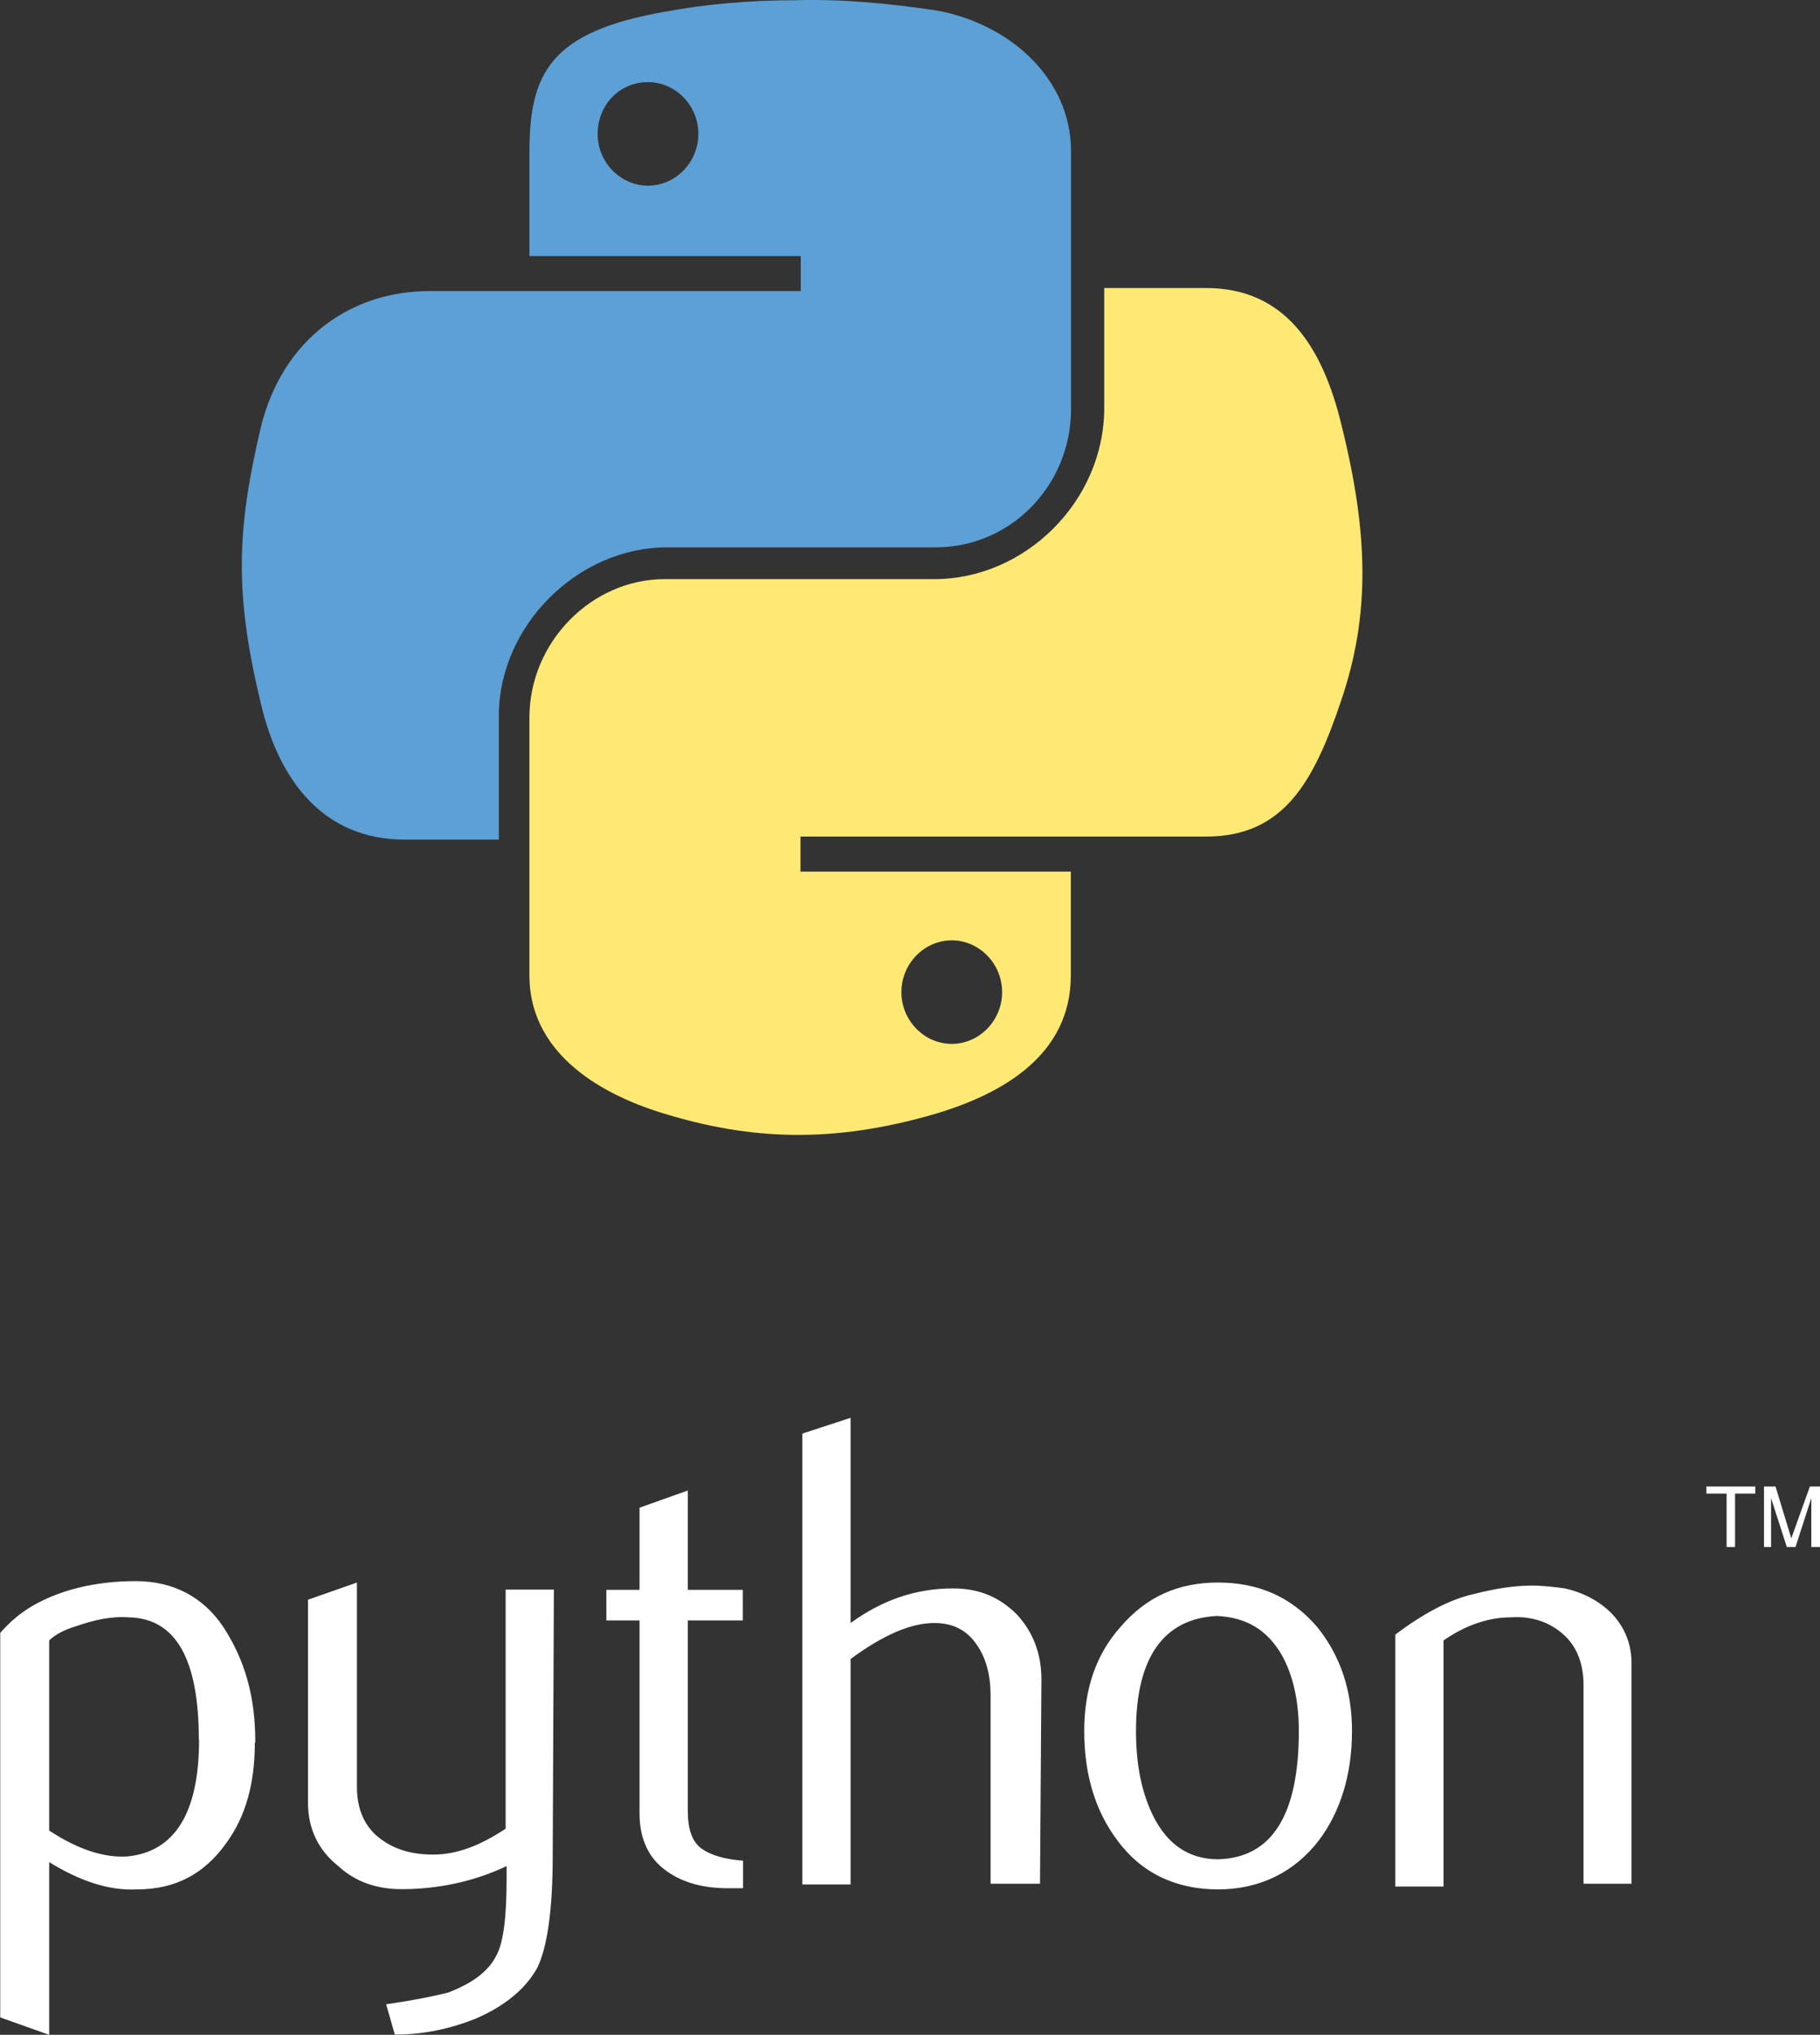
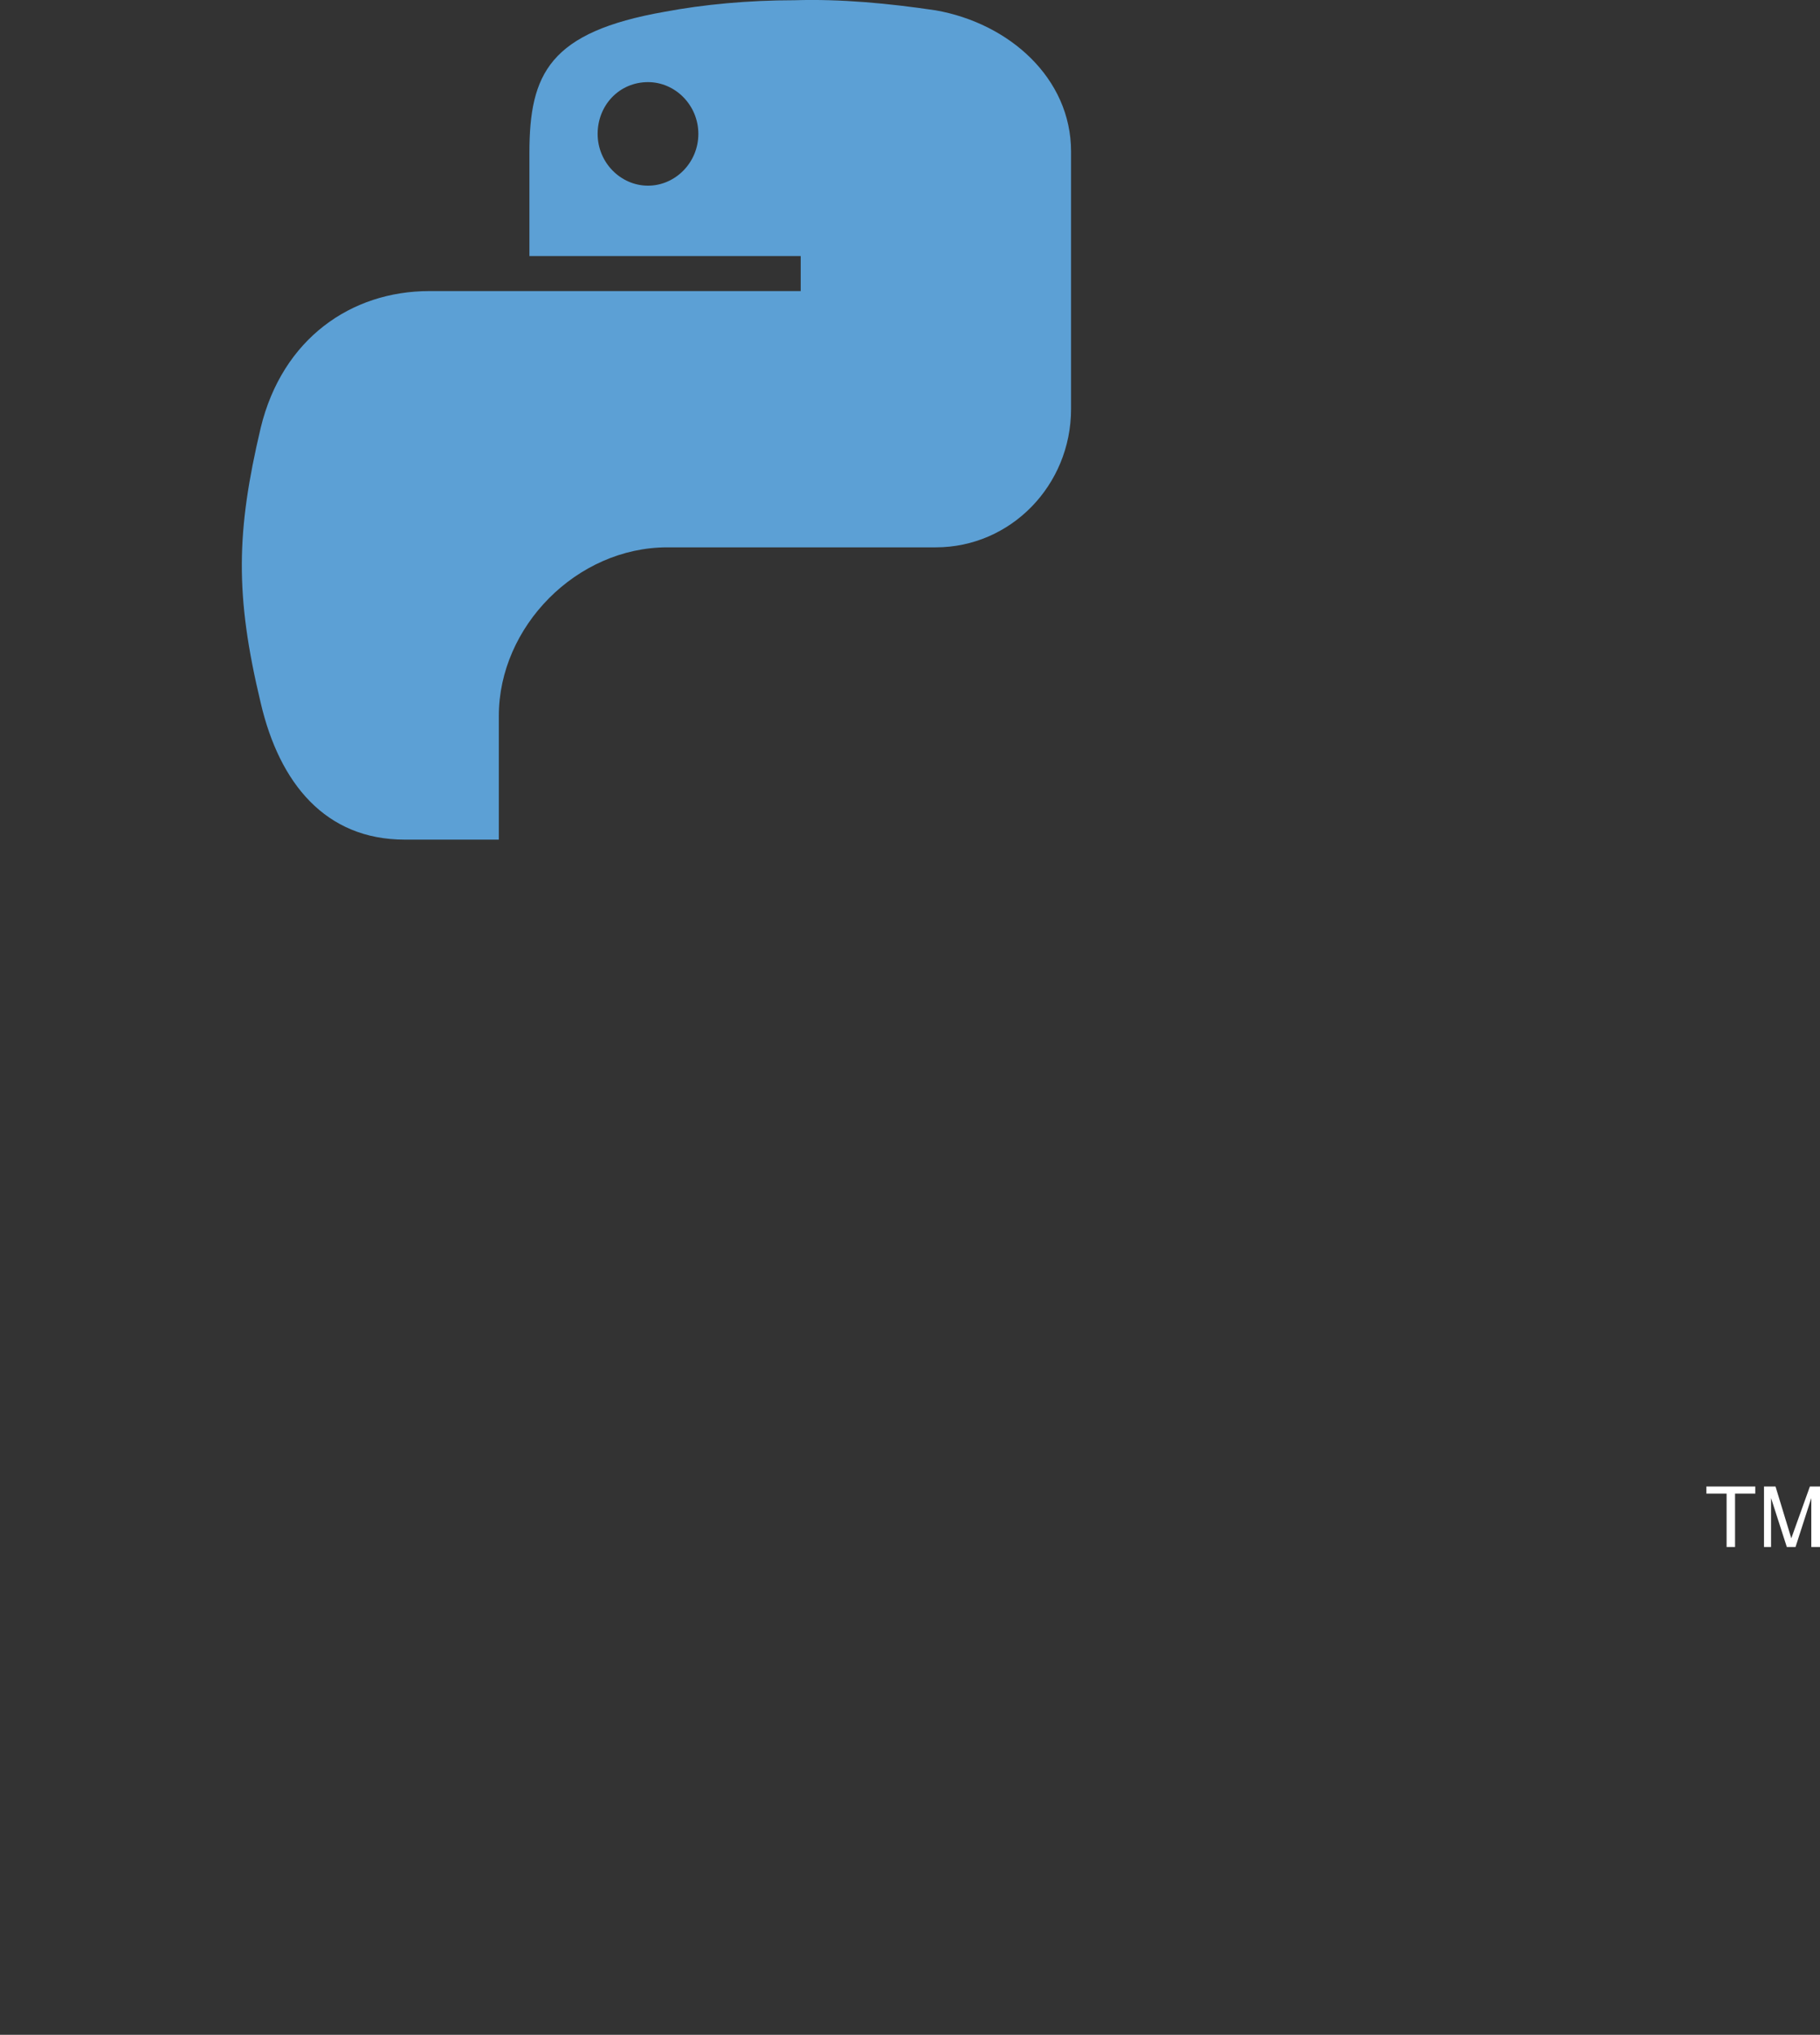
<svg xmlns="http://www.w3.org/2000/svg" id="Layer_2" data-name="Layer 2" viewBox="0 0 77.35 86.47">
  <rect x="0" y="0" width="77.35" height="86.47" fill="#333333" stroke="none" />
  <defs>
    <style> .cls-1 { fill: url(#linear-gradient); } .cls-1, .cls-2, .cls-3, .cls-4 { stroke-width: 0px; } .cls-2 { fill: url(#linear-gradient-2); } .cls-3 { fill: #fff; } .cls-4 { fill: url(#radial-gradient); isolation: isolate; opacity: .44; } </style>
    <linearGradient id="linear-gradient" x1="11567.21" y1="23788.64" x2="11570.05" y2="23791.08" gradientTransform="translate(-107060.55 -222346.32) scale(9.26 9.35)" gradientUnits="userSpaceOnUse">
      <stop offset="0" stop-color="#5ca0d5" />
      <stop offset="1" stop-color="#316a99" />
    </linearGradient>
    <linearGradient id="linear-gradient-2" x1="11571.15" y1="23792.56" x2="11570.14" y2="23791.12" gradientTransform="translate(-107060.55 -222346.32) scale(9.26 9.35)" gradientUnits="userSpaceOnUse">
      <stop offset="0" stop-color="#ffd43e" />
      <stop offset="1" stop-color="#ffe975" />
    </linearGradient>
    <radialGradient id="radial-gradient" cx="-84631.59" cy="10396.15" fx="-84631.59" fy="10396.15" r=".76" gradientTransform="translate(-180399.29 -334045.93) rotate(-90) scale(3.95 17.36)" gradientUnits="userSpaceOnUse">
      <stop offset="0" stop-color="#b8b8b8" stop-opacity=".5" />
      <stop offset="1" stop-color="#7f8080" stop-opacity="0" />
    </radialGradient>
  </defs>
  <g id="Layer_1-2" data-name="Layer 1">
    <g>
-       <path class="cls-3" d="M8.45,73.93c0-3.43-.98-5.14-2.94-5.2-.8-.06-1.53.12-2.26.37-.61.18-.98.43-1.16.61v8.08c1.22.8,2.32,1.16,3.31,1.1,2.02-.19,3.06-1.84,3.06-4.96ZM10.83,74.05c0,1.71-.37,3.12-1.22,4.28-.92,1.29-2.14,1.96-3.79,1.96-1.22.06-2.45-.37-3.73-1.16v7.34l-2.08-.74v-16.34c.37-.43.8-.8,1.29-1.1,1.22-.73,2.76-1.1,4.47-1.1,1.59,0,2.87.67,3.73,1.96.91,1.41,1.35,2.93,1.35,4.89h0ZM23.49,78.88c0,2.32-.24,3.92-.67,4.77-.49.86-1.34,1.59-2.62,2.14-1.1.43-2.19.67-3.42.67l-.37-1.29c1.28-.18,2.13-.37,2.62-.49.97-.37,1.71-.86,2.07-1.59.3-.55.43-1.65.43-3.24v-.55c-1.41.67-2.94.98-4.46.98-1.04,0-1.96-.3-2.69-.98-.85-.67-1.29-1.59-1.29-2.69v-8.63l2.08-.73v8.69c0,.92.31,1.65.92,2.14.62.49,1.35.73,2.33.73s1.97-.37,3.07-1.1v-10.16h2.05l-.05,11.32ZM31.57,80.24h-.65c-1.16,0-2.08-.3-2.76-.86-.67-.55-.98-1.35-.98-2.32v-8.2h-1.41v-1.3h1.41v-3.49l2.05-.73v4.22h2.34v1.3h-2.34v8.07c0,.8.18,1.35.62,1.65.37.25.92.43,1.73.49v1.16ZM44.19,80.05h-2.09v-8.02c0-.8-.18-1.53-.55-2.08-.43-.67-1.04-.98-1.84-.98-.98,0-2.15.49-3.56,1.53v9.58h-2.05v-19.16l2.05-.67v8.72c1.35-.98,2.77-1.47,4.36-1.47,1.1,0,1.97.37,2.7,1.1.68.73,1.05,1.65,1.05,2.76l-.06,8.69ZM55.2,73.56c0-1.29-.25-2.39-.73-3.24-.61-1.04-1.47-1.59-2.76-1.65-2.26.12-3.43,1.77-3.43,4.89,0,1.47.25,2.63.73,3.61.61,1.22,1.53,1.84,2.76,1.84,2.26-.06,3.43-1.84,3.43-5.45ZM57.46,73.56c0,1.84-.49,3.43-1.41,4.65-1.04,1.35-2.51,2.08-4.28,2.08s-3.24-.67-4.28-2.08c-.92-1.22-1.41-2.76-1.41-4.65,0-1.77.49-3.24,1.53-4.41,1.1-1.29,2.45-1.9,4.16-1.9s3.12.61,4.22,1.9c.98,1.22,1.47,2.69,1.47,4.41ZM69.35,80.05h-2.05v-8.45c0-.92-.3-1.65-.85-2.14s-1.29-.8-2.26-.73c-.98,0-1.96.37-2.84.98v10.46h-2.05v-10.71c1.15-.86,2.25-1.47,3.29-1.71.98-.25,1.77-.37,2.51-.37.49,0,.98.06,1.41.12.8.18,1.47.55,1.96,1.04.55.55.86,1.29.87,2.08v9.44Z" />
      <path class="cls-1" d="M33.76.01c-1.96,0-3.86.18-5.51.49-4.9.86-5.75,2.63-5.75,6v4.38h11.53v1.49h-15.79c-3.31,0-6.24,2.02-7.16,5.81-1.04,4.41-1.1,7.1,0,11.69.8,3.43,2.76,5.81,6.12,5.81h4v-5.26c0-3.79,3.31-7.16,7.16-7.16h11.41c3.18,0,5.75-2.63,5.75-5.88V6.44c0-3.12-2.63-5.45-5.75-6-2.02-.3-4.04-.49-6-.43ZM27.54,3.49c1.16,0,2.14.98,2.14,2.2s-.98,2.2-2.14,2.2-2.14-.98-2.14-2.2.92-2.2,2.14-2.2Z" />
-       <path class="cls-2" d="M46.93,12.22v5.11c0,3.98-3.37,7.28-7.22,7.28h-11.46c-3.12,0-5.75,2.69-5.75,5.88v10.96c0,3.12,2.69,4.96,5.75,5.88,3.61,1.1,7.1,1.29,11.51,0,2.88-.86,5.75-2.51,5.75-5.88v-4.41h-11.49v-1.49h17.24c3.3,0,4.58-2.32,5.75-5.81,1.22-3.61,1.16-7.04,0-11.69-.8-3.31-2.39-5.81-5.75-5.81h-4.34ZM40.45,39.96c1.16,0,2.14.98,2.14,2.2s-.98,2.2-2.14,2.2-2.14-.98-2.14-2.2.98-2.2,2.14-2.2Z" />
      <path class="cls-3" d="M73.37,65.74h.37v-2.27h.86v-.3h-2.08v.3h.86v2.27ZM74.97,65.74h.3v-2.08l.67,2.08h.37l.67-2.08v2.08h.37v-2.57h-.43l-.79,2.2-.67-2.2h-.49v2.57Z" />
      <path class="cls-4" d="M49.57,54.71c0,1.65-6.91,3-15.42,3s-15.42-1.35-15.42-3,6.91-3,15.42-3,15.42,1.34,15.42,3h0Z" />
    </g>
  </g>
</svg>